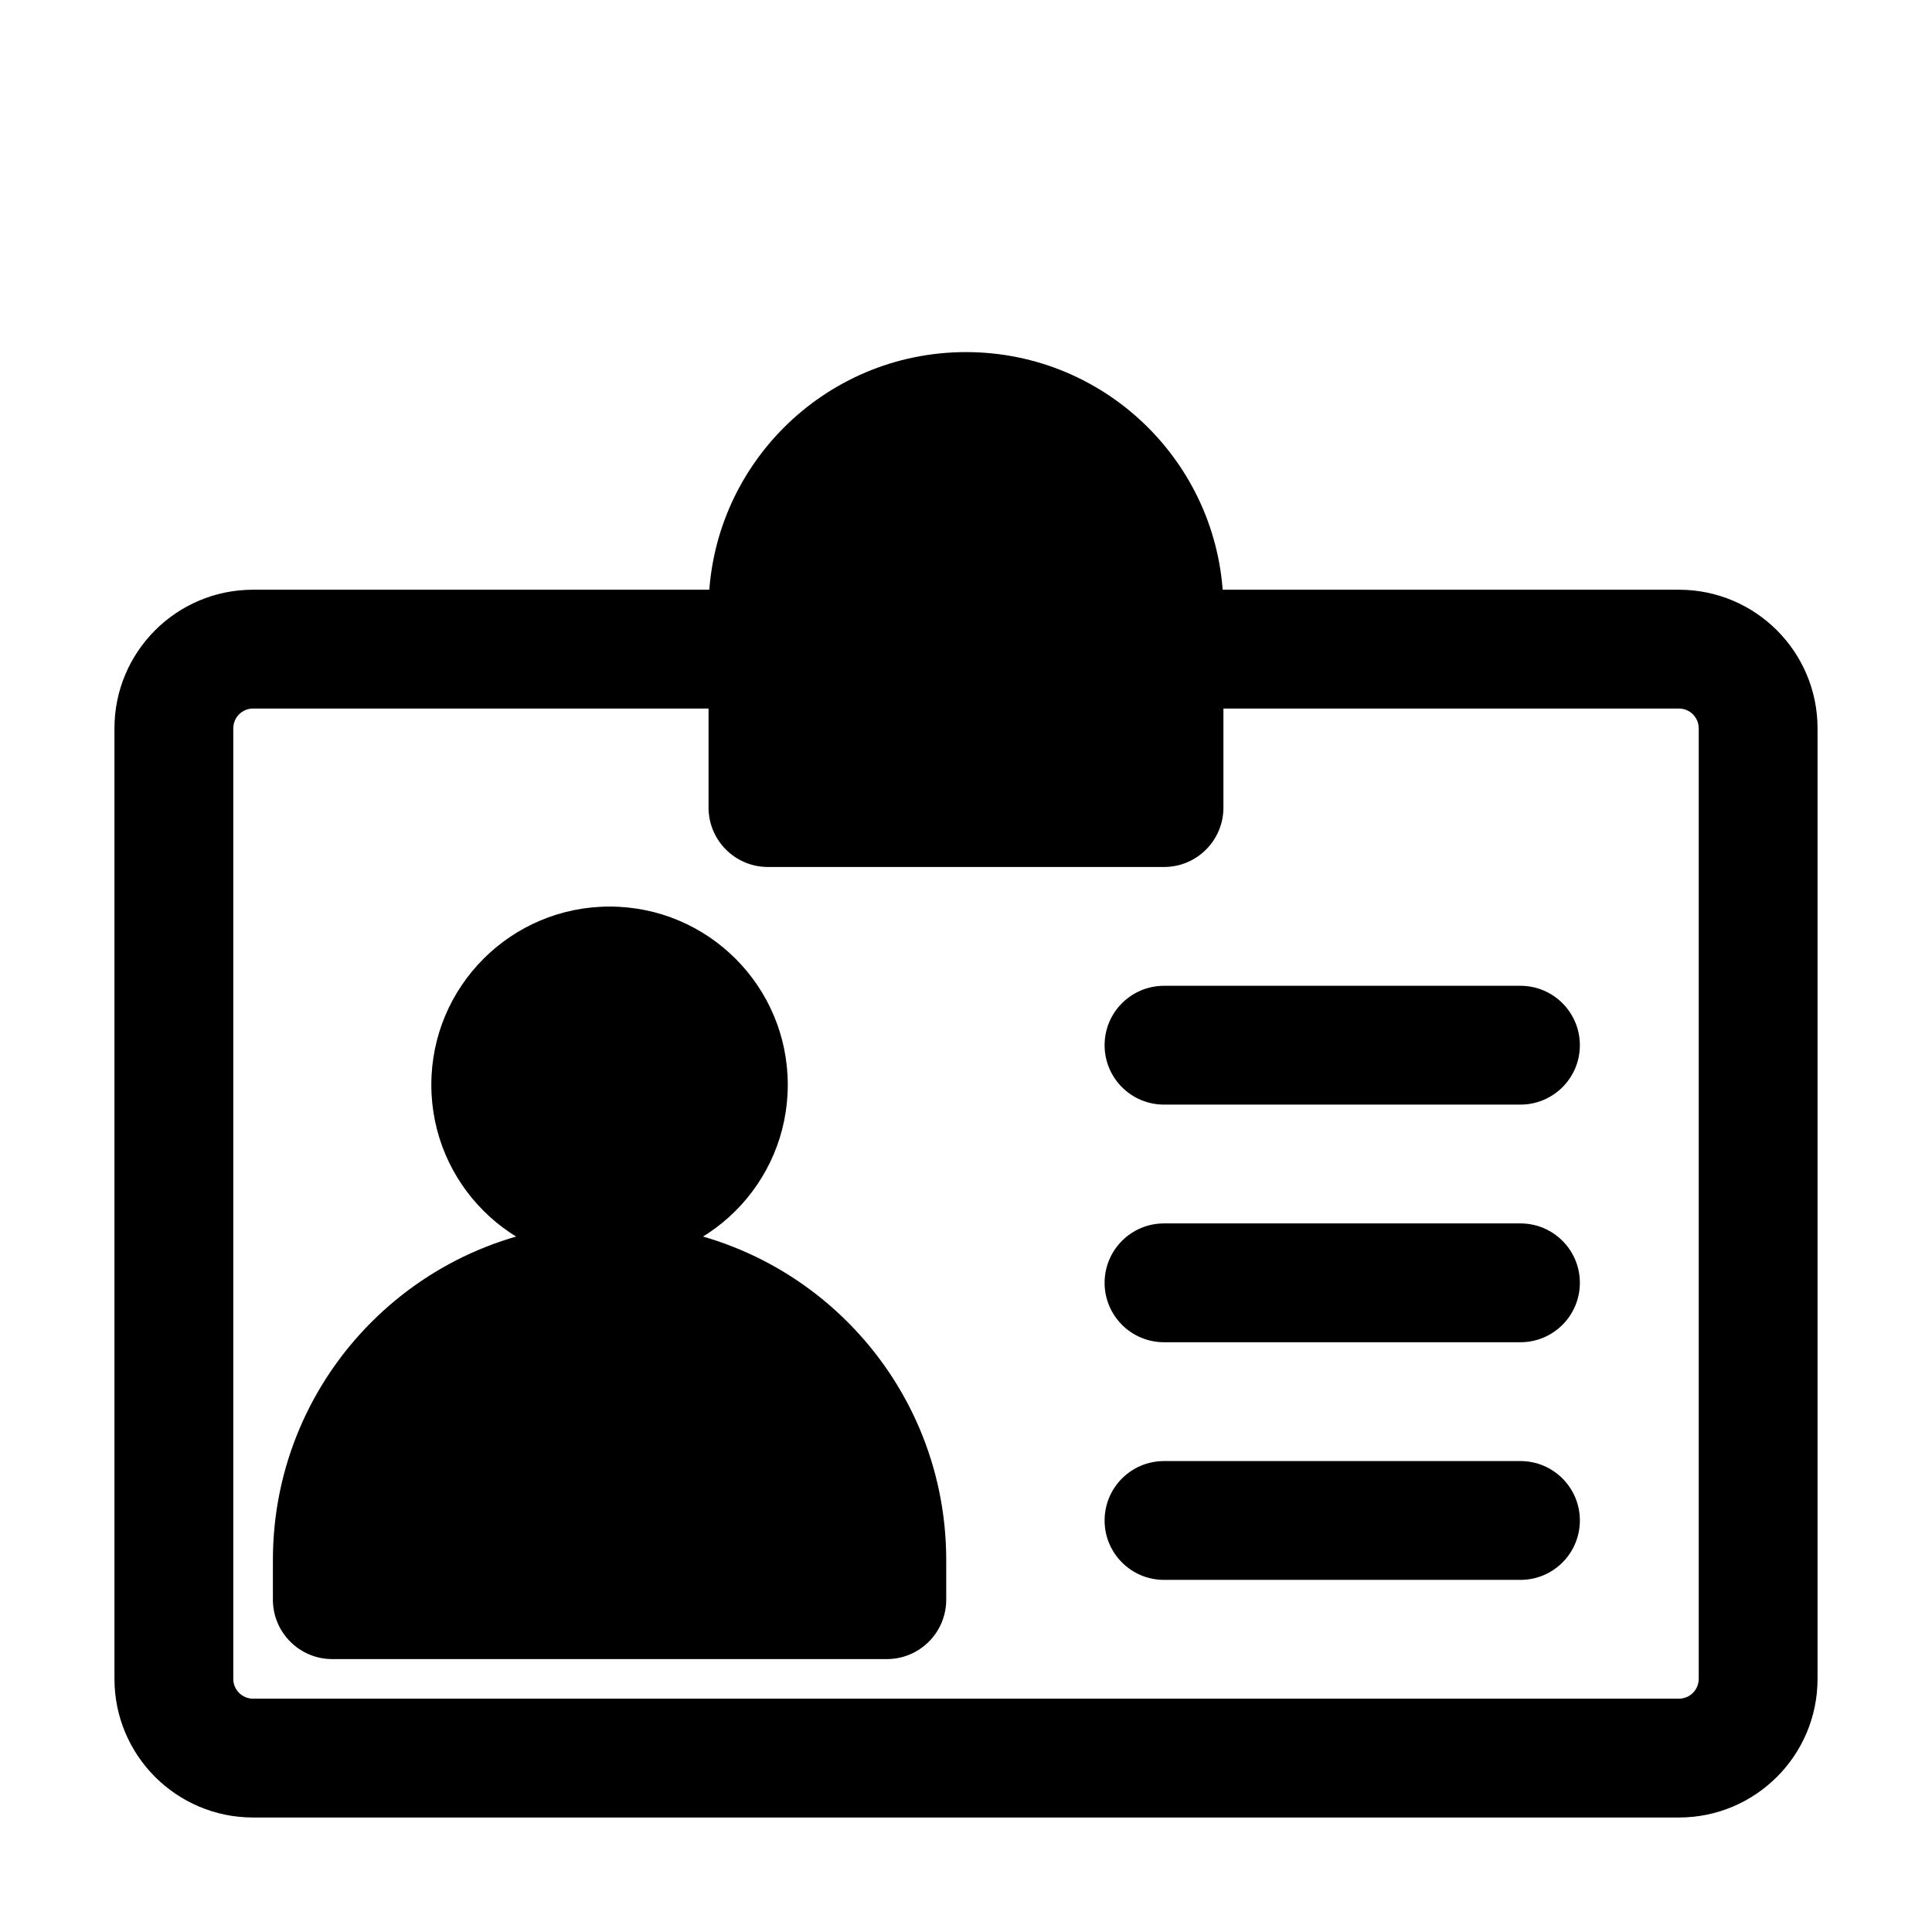
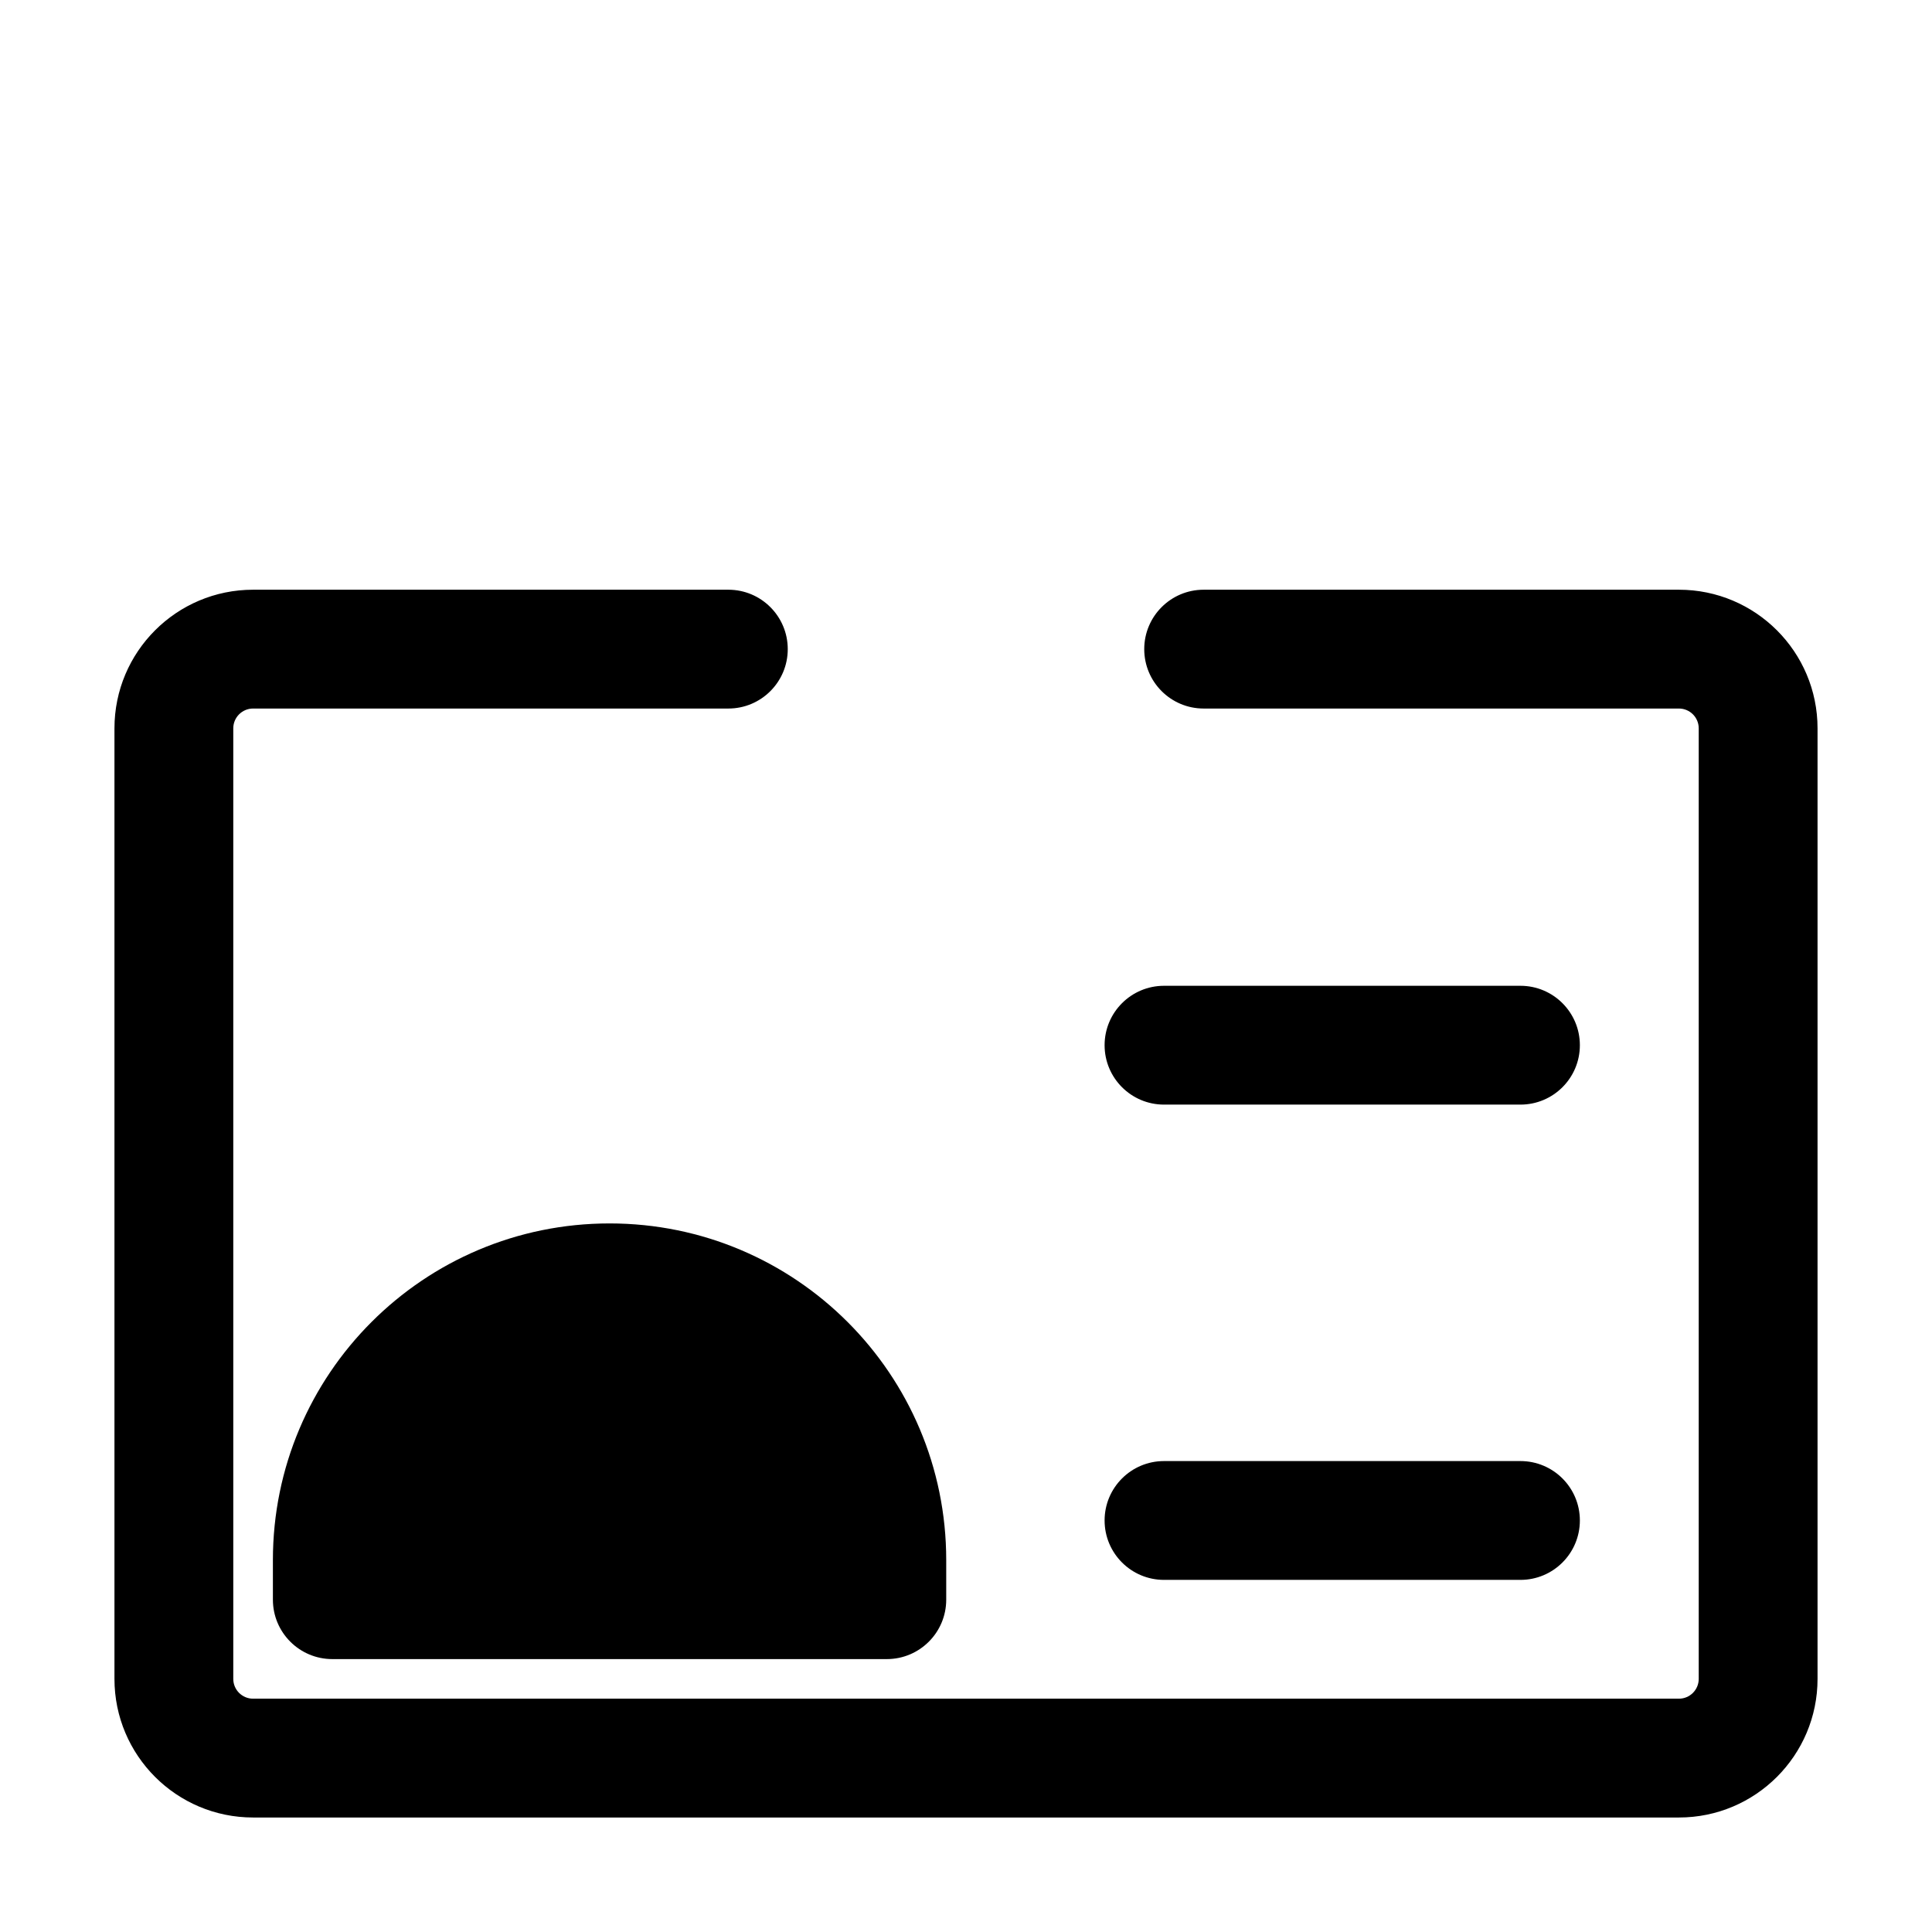
<svg xmlns="http://www.w3.org/2000/svg" fill="#000000" width="800px" height="800px" version="1.1" viewBox="144 144 512 512">
  <g fill-rule="evenodd">
    <path d="m211.07 331.77c-2.898 0-5.25 2.352-5.25 5.25v251.9c0 2.898 2.352 5.25 5.25 5.25h377.86c2.898 0 5.25-2.352 5.25-5.25v-251.9c0-2.898-2.352-5.25-5.25-5.25h-125.95c-8.695 0-15.746-7.047-15.746-15.742s7.051-15.746 15.746-15.746h125.95c20.289 0 36.738 16.449 36.738 36.738v251.9c0 20.289-16.449 36.738-36.738 36.738h-377.86c-20.289 0-36.738-16.449-36.738-36.738v-251.9c0-20.289 16.449-36.738 36.738-36.738h125.95c8.695 0 15.742 7.051 15.742 15.746s-7.047 15.742-15.742 15.742z" />
-     <path d="m305.54 384.25c-26.086 0-47.234 21.148-47.234 47.234 0 26.082 21.148 47.23 47.234 47.23 26.086 0 47.23-21.148 47.23-47.23 0-26.086-21.145-47.234-47.23-47.234z" />
    <path d="m305.54 468.22c-49.273 0-89.219 39.945-89.219 89.215v10.496c0 8.695 7.051 15.746 15.746 15.746h146.95c8.695 0 15.742-7.051 15.742-15.746v-10.496c0-49.27-39.941-89.215-89.215-89.215z" />
    <path d="m436.73 420.99c0-8.695 7.051-15.746 15.746-15.746h94.461c8.695 0 15.746 7.051 15.746 15.746 0 8.691-7.051 15.742-15.746 15.742h-94.461c-8.695 0-15.746-7.051-15.746-15.742z" />
-     <path d="m436.73 483.96c0-8.691 7.051-15.742 15.746-15.742h94.461c8.695 0 15.746 7.051 15.746 15.742 0 8.695-7.051 15.746-15.746 15.746h-94.461c-8.695 0-15.746-7.051-15.746-15.746z" />
    <path d="m436.73 546.94c0-8.695 7.051-15.742 15.746-15.742h94.461c8.695 0 15.746 7.047 15.746 15.742 0 8.695-7.051 15.746-15.746 15.746h-94.461c-8.695 0-15.746-7.051-15.746-15.746z" />
-     <path d="m400 237.31c-37.68 0-68.227 30.547-68.227 68.227v52.48c0 8.695 7.051 15.742 15.746 15.742h104.96c8.691 0 15.742-7.047 15.742-15.742v-52.48c0-37.68-30.547-68.227-68.223-68.227z" />
  </g>
</svg>